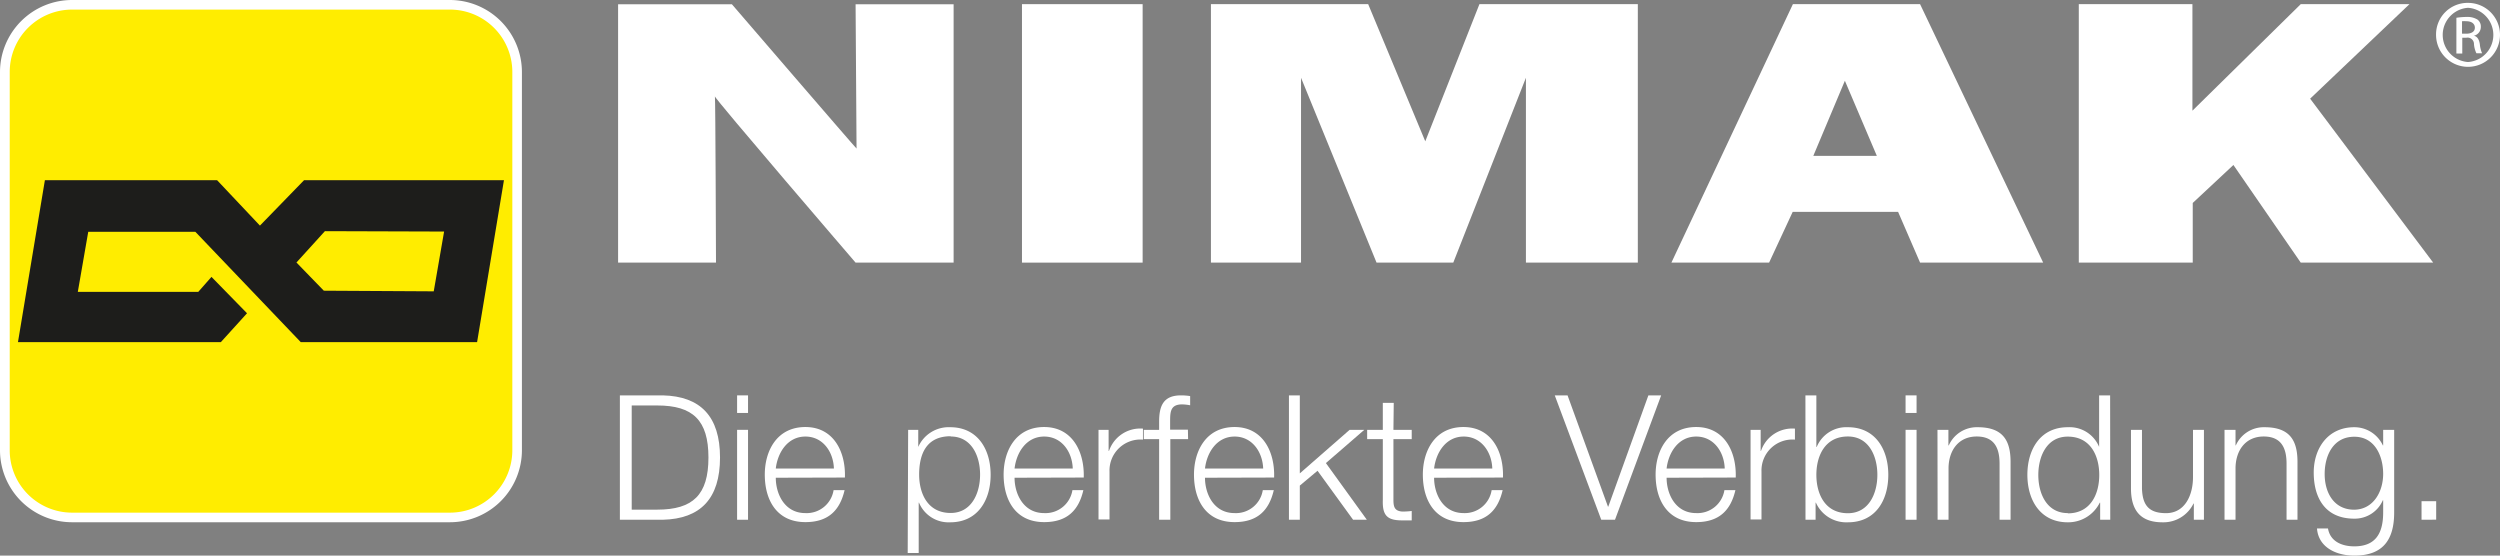
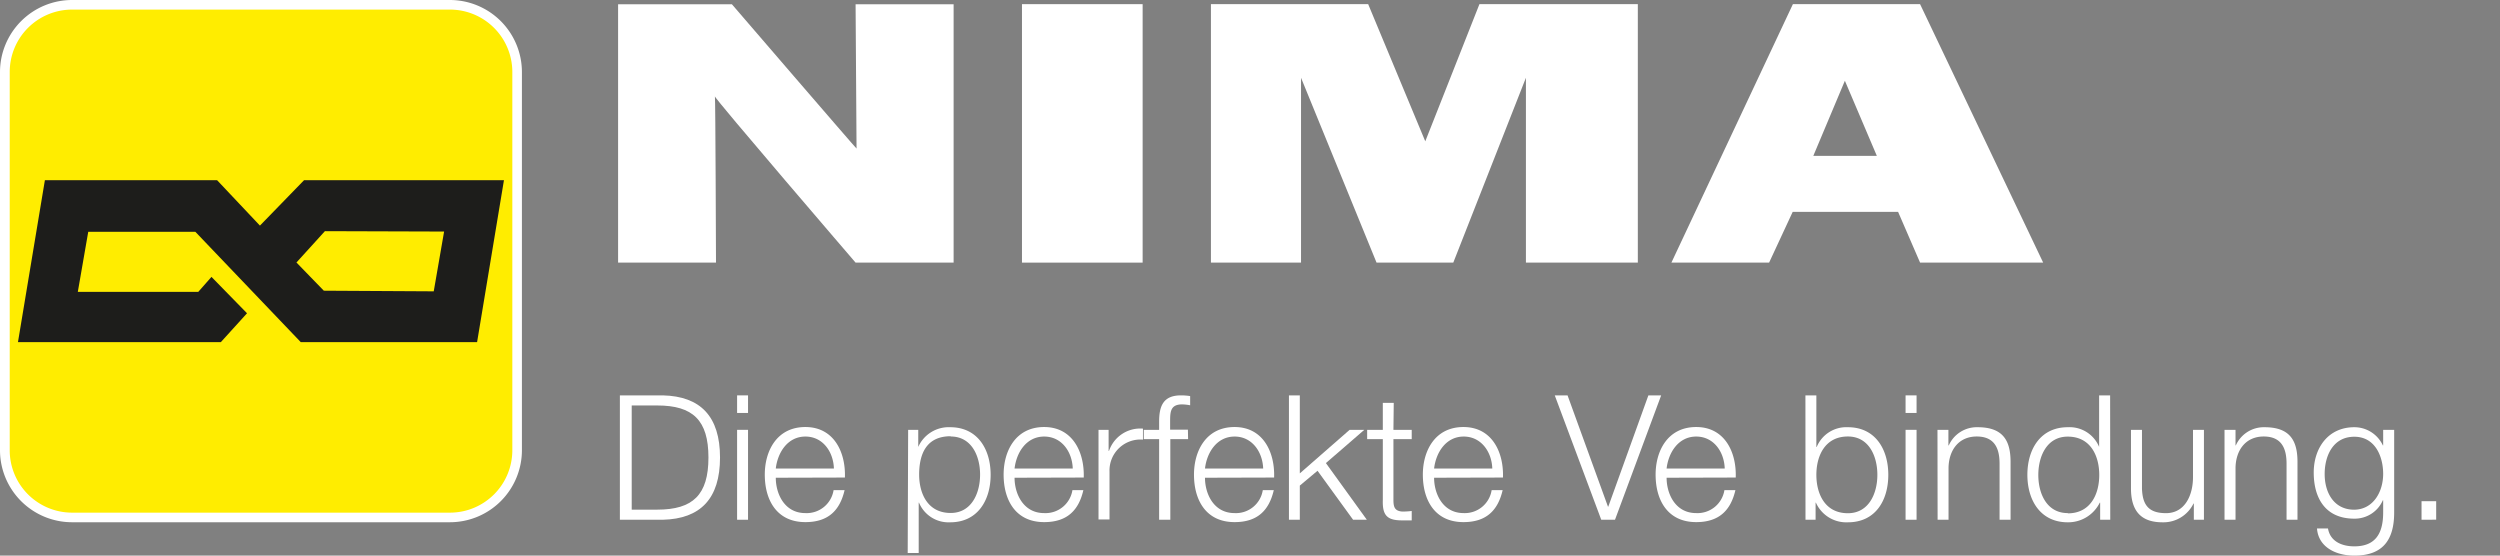
<svg xmlns="http://www.w3.org/2000/svg" xmlns:ns1="http://sodipodi.sourceforge.net/DTD/sodipodi-0.dtd" xmlns:ns2="http://www.inkscape.org/namespaces/inkscape" id="Ebene_1" data-name="Ebene 1" viewBox="0 0 390.96 86.89" version="1.1" ns1:docname="Nimak DE Weiss Gelb.svg" width="390.96" height="86.89" ns2:version="1.0.1 (3bc2e813f5, 2020-09-07)">
  <rect x="0" y="0" width="390.96" height="86.89" fill="#808080" stroke="none" />
  <ns1:namedview pagecolor="#ffffff" bordercolor="#666666" borderopacity="1" objecttolerance="10" gridtolerance="10" guidetolerance="10" ns2:pageopacity="0" ns2:pageshadow="2" ns2:window-width="1865" ns2:window-height="946" id="namedview69" showgrid="false" ns2:zoom="2.7677355" ns2:cx="191.26002" ns2:cy="40.935" ns2:window-x="0" ns2:window-y="0" ns2:window-maximized="0" ns2:current-layer="Ebene_1" />
  <defs id="defs4">
    <style id="style2">.cls-1{fill:#fff;}.cls-2{fill:#ffed00;fill-rule:evenodd;}.cls-3{fill:#1d1d1b;}</style>
  </defs>
  <path class="cls-1" d="m 96.94,61.83 h 6.72 c 5.89,0.14 8.94,3.3 8.94,9.72 0,6.42 -3.05,9.59 -8.94,9.73 h -6.72 z m 1.85,17.87 h 4 c 5.58,0 8,-2.32 8,-8.15 0,-5.83 -2.43,-8.14 -8,-8.14 h -4 z" id="path6" />
  <path class="cls-1" d="m 115.27,61.83 h 1.71 v 2.75 h -1.71 z m 0,5.39 h 1.71 v 14.06 h -1.71 z" id="path8" />
  <path class="cls-1" d="m 121.32,74.71 c 0,2.51 1.36,5.53 4.63,5.53 a 4.26,4.26 0 0 0 4.41,-3.59 h 1.72 c -0.74,3.18 -2.56,5 -6.13,5 -4.47,0 -6.35,-3.43 -6.35,-7.43 0,-3.7 1.88,-7.44 6.35,-7.44 4.47,0 6.32,3.95 6.18,7.9 z m 9.09,-1.44 c -0.08,-2.59 -1.71,-5 -4.46,-5 -2.75,0 -4.33,2.45 -4.63,5 z" id="path10" />
  <path class="cls-1" d="m 142.02,67.22 h 1.58 v 2.67 0 a 5.21,5.21 0 0 1 5,-3.08 c 4.27,0 6.32,3.44 6.32,7.44 0,4 -2.05,7.43 -6.32,7.43 a 5,5 0 0 1 -4.88,-3.07 h -0.05 v 7.87 h -1.72 z m 6.65,1 c -3.82,0 -4.93,2.8 -4.93,6 0,2.91 1.3,6 4.93,6 3.26,0 4.6,-3.08 4.6,-6 0,-2.92 -1.34,-5.96 -4.6,-5.96 z" id="path12" />
  <path class="cls-1" d="m 158.66,74.71 c 0,2.51 1.37,5.53 4.63,5.53 a 4.26,4.26 0 0 0 4.42,-3.59 h 1.71 c -0.73,3.18 -2.56,5 -6.13,5 -4.46,0 -6.34,-3.43 -6.34,-7.43 0,-3.7 1.88,-7.44 6.34,-7.44 4.46,0 6.32,3.95 6.19,7.9 z m 9.1,-1.44 c -0.08,-2.59 -1.71,-5 -4.47,-5 -2.76,0 -4.33,2.45 -4.63,5 z" id="path14" />
  <path class="cls-1" d="m 171.79,67.22 h 1.58 v 3.3 h 0.06 a 5.16,5.16 0 0 1 5.31,-3.49 v 1.72 a 4.84,4.84 0 0 0 -5.23,5 v 7.49 h -1.72 z" id="path16" />
  <path class="cls-1" d="m 185.8,68.67 h -2.78 v 12.61 h -1.75 V 68.67 h -2.4 v -1.45 h 2.4 v -1.28 c 0,-2.42 0.63,-4.11 3.41,-4.11 a 9.07,9.07 0 0 1 1.44,0.11 v 1.44 a 7.14,7.14 0 0 0 -1.25,-0.14 c -1.88,0 -1.88,1.23 -1.88,2.73 v 1.22 h 2.78 z" id="path18" />
  <path class="cls-1" d="m 188.44,74.71 c 0,2.51 1.36,5.53 4.63,5.53 a 4.25,4.25 0 0 0 4.41,-3.59 h 1.72 c -0.74,3.18 -2.56,5 -6.13,5 -4.47,0 -6.35,-3.43 -6.35,-7.43 0,-3.7 1.88,-7.44 6.35,-7.44 4.47,0 6.32,3.95 6.18,7.9 z m 9.1,-1.44 c -0.09,-2.59 -1.72,-5 -4.47,-5 -2.75,0 -4.33,2.45 -4.63,5 z" id="path20" />
  <path class="cls-1" d="m 201.57,61.83 h 1.7 v 12.2 l 7.79,-6.81 h 2.29 l -6,5.2 6.4,8.86 h -2.15 l -5.56,-7.66 -2.77,2.32 v 5.34 h -1.7 z" id="path22" />
  <path class="cls-1" d="m 217.91,67.22 h 2.86 v 1.45 h -2.86 v 9.47 c 0,1.12 0.17,1.77 1.39,1.86 a 12.08,12.08 0 0 0 1.47,-0.09 v 1.47 c -0.51,0 -1,0 -1.52,0 -2.29,0 -3.08,-0.76 -3,-3.16 v -9.55 h -2.45 v -1.45 h 2.45 V 63 h 1.71 z" id="path24" />
  <path class="cls-1" d="m 224.27,74.71 c 0,2.51 1.36,5.53 4.63,5.53 a 4.25,4.25 0 0 0 4.37,-3.59 h 1.72 c -0.74,3.18 -2.56,5 -6.13,5 -4.47,0 -6.35,-3.43 -6.35,-7.43 0,-3.7 1.88,-7.44 6.35,-7.44 4.47,0 6.32,3.95 6.18,7.9 z m 9.1,-1.44 c -0.08,-2.59 -1.72,-5 -4.47,-5 -2.75,0 -4.33,2.45 -4.63,5 z" id="path26" />
  <path class="cls-1" d="m 243.14,61.83 h 2 l 6.32,17.4 h 0.05 l 6.27,-17.4 h 2 l -7.22,19.45 h -2.15 z" id="path28" />
  <path class="cls-1" d="m 260.63,74.71 c 0,2.51 1.36,5.53 4.63,5.53 a 4.26,4.26 0 0 0 4.41,-3.59 h 1.72 c -0.74,3.18 -2.57,5 -6.13,5 -4.47,0 -6.35,-3.43 -6.35,-7.43 0,-3.7 1.88,-7.44 6.35,-7.44 4.47,0 6.32,3.95 6.18,7.9 z m 9.09,-1.44 c -0.08,-2.59 -1.71,-5 -4.46,-5 -2.75,0 -4.33,2.45 -4.63,5 z" id="path30" />
-   <path class="cls-1" d="m 273.76,67.22 h 1.58 v 3.3 h 0.05 a 5.16,5.16 0 0 1 5.31,-3.49 v 1.72 a 4.84,4.84 0 0 0 -5.23,5 v 7.49 h -1.71 z" id="path32" />
  <path class="cls-1" d="m 282.34,61.83 h 1.71 v 8.06 h 0.06 a 5,5 0 0 1 4.87,-3.08 c 4.28,0 6.32,3.44 6.32,7.44 0,4 -2,7.43 -6.32,7.43 a 5.2,5.2 0 0 1 -5,-3.07 h -0.05 v 2.67 h -1.58 z m 6.64,6.43 c -3.62,0 -4.93,3.08 -4.93,6 0,2.92 1.31,6 4.93,6 3.27,0 4.61,-3.08 4.61,-6 0,-2.92 -1.32,-6 -4.61,-6 z" id="path34" />
  <path class="cls-1" d="m 298,61.83 h 1.72 v 2.75 h -1.72 z m 0,5.39 h 1.72 v 14.06 h -1.72 z" id="path36" />
  <path class="cls-1" d="m 302.99,67.22 h 1.71 v 2.43 h 0.06 a 4.79,4.79 0 0 1 4.51,-2.84 c 3.95,0 5.15,2.07 5.15,5.42 v 9.05 h -1.72 v -8.77 c 0,-2.4 -0.79,-4.25 -3.57,-4.25 -2.78,0 -4.33,2.07 -4.41,4.82 v 8.2 h -1.71 z" id="path38" />
  <path class="cls-1" d="m 330.01,81.28 h -1.58 v -2.67 h -0.06 a 5.51,5.51 0 0 1 -5,3.07 c -4.27,0 -6.32,-3.43 -6.32,-7.43 0,-4 2.05,-7.44 6.32,-7.44 a 5,5 0 0 1 4.9,3.08 v 0 -8.06 h 1.72 z m -6.65,-1 c 3.62,0 4.93,-3.08 4.93,-6 0,-2.92 -1.31,-6 -4.93,-6 -3.27,0 -4.6,3.08 -4.6,6 0,2.92 1.33,5.96 4.6,5.96 z" id="path40" />
  <path class="cls-1" d="m 344.66,81.28 h -1.58 v -2.54 h -0.05 a 5.23,5.23 0 0 1 -4.85,2.94 c -3.57,0 -4.93,-2 -4.93,-5.33 v -9.13 h 1.72 v 9.16 c 0.08,2.54 1,3.87 3.76,3.87 2.94,0 4.22,-2.78 4.22,-5.64 v -7.39 h 1.71 z" id="path42" />
  <path class="cls-1" d="m 347.88,67.22 h 1.72 v 2.43 h 0.05 a 4.79,4.79 0 0 1 4.49,-2.84 c 3.95,0 5.15,2.07 5.15,5.42 v 9.05 h -1.71 v -8.77 c 0,-2.4 -0.79,-4.25 -3.57,-4.25 -2.78,0 -4.33,2.07 -4.41,4.82 v 8.2 h -1.72 z" id="path44" />
  <path class="cls-1" d="m 374.41,80.13 c 0,4.22 -1.69,6.76 -6.24,6.76 -2.8,0 -5.61,-1.28 -5.83,-4.25 h 1.72 c 0.35,2.07 2.23,2.8 4.11,2.8 3.19,0 4.52,-1.85 4.52,-5.31 v -1.9 h -0.05 a 4.79,4.79 0 0 1 -4.47,2.88 c -4.49,0 -6.34,-3.18 -6.34,-7.21 0,-3.87 2.28,-7.09 6.34,-7.09 a 4.91,4.91 0 0 1 4.47,2.84 h 0.05 v -2.43 h 1.72 z m -1.72,-6 c 0,-2.75 -1.25,-5.83 -4.52,-5.83 -3.27,0 -4.63,2.91 -4.63,5.83 0,2.92 1.45,5.58 4.63,5.58 2.97,-0.04 4.52,-2.79 4.52,-5.62 z" id="path46" />
  <path class="cls-1" d="m 378.69,81.28 v -2.9 h 2.29 v 2.89 z" id="path48" />
  <path class="cls-2" d="M 0.75,11.26 A 10.51,10.51 0 0 1 11.27,0.75 h 59.1 a 10.51,10.51 0 0 1 10.5,10.51 v 59.12 a 10.5,10.5 0 0 1 -10.5,10.5 h -59.1 A 10.5,10.5 0 0 1 0.75,70.38 Z" id="path50" />
  <path class="cls-1" d="m 70.37,81.67 h -59.1 A 11.27,11.27 0 0 1 1.7746243e-5,70.38 V 11.26 A 11.28,11.28 0 0 1 11.27,0 h 59.1 a 11.28,11.28 0 0 1 11.25,11.26 v 59.12 a 11.27,11.27 0 0 1 -11.25,11.29 z m -59.1,-80.17 a 9.76,9.76 0 0 0 -9.75,9.76 v 59.12 a 9.76,9.76 0 0 0 9.75,9.79 h 59.1 a 9.76,9.76 0 0 0 9.75,-9.79 V 11.26 a 9.76,9.76 0 0 0 -9.75,-9.76 z" id="path52" />
  <path class="cls-3" d="m 47.55,28.18 -6.9,7.1 -6.7,-7.1 H 7.02 l -4.21,25.32 H 34.54 l 4.09,-4.51 -5.56,-5.69 -2.06,2.34 h -18.84 l 1.63,-9.39 h 16.75 l 16.48,17.25 h 27.58 l 4.2,-25.32 z m 20.28,17.38 -17.19,-0.1 -4.28,-4.41 4.45,-4.9 18.64,0.06 z" id="path54" />
-   <path class="cls-1" d="m 385.02,5.27 h 0.65 c 0.73,0 1.36,-0.26 1.36,-0.95 0,-0.49 -0.36,-1 -1.36,-1 a 5,5 0 0 0 -0.65,0 v 1.89 z m 0,3.1 h -0.88 V 2.78 a 10.79,10.79 0 0 1 1.58,-0.13 3,3 0 0 1 1.73,0.42 1.35,1.35 0 0 1 0.51,1.16 1.4,1.4 0 0 1 -1.09,1.36 v 0 c 0.49,0.09 0.83,0.53 0.94,1.36 a 4.53,4.53 0 0 0 0.35,1.38 h -0.89 a 4,4 0 0 1 -0.38,-1.43 1,1 0 0 0 -1.2,-1 h -0.63 v 2.48 z m 0.94,-7.15 a 4.25,4.25 0 0 0 0,8.48 4.25,4.25 0 0 0 0,-8.48 z m 0,-0.77 a 5,5 0 1 1 -5,5 4.93,4.93 0 0 1 5,-5 z" id="path56" />
  <path class="cls-1" d="m 149.13,41.07 h -15.33 c 0,0 -22.18,-25.81 -22,-26 0.09,0.31 0.17,26 0.17,26 H 96.66 V 0.67 h 17.8 c 0,0 19.49,22.65 19.49,22.56 0,-0.09 -0.15,-22.56 -0.15,-22.56 h 15.33 z" id="path58" />
  <path class="cls-1" d="m 178.69,41.07 h -18.87 V 0.65 h 18.87 z" id="path60" />
  <path class="cls-1" d="m 256.13,41.07 h -17.5 V 12.16 l -11.36,28.91 h -12 l -11.81,-28.91 v 28.91 h -14.09 V 0.65 h 24.59 l 8.93,21.45 8.47,-21.45 h 24.77 z" id="path62" />
  <path class="cls-1" d="m 296.83,33.13 h -16.48 l -3.69,7.94 h -15.28 l 19,-40.42 h 19.89 l 19.25,40.42 h -19.25 z m -3.32,-8.75 -5,-11.75 -4.94,11.75 z" id="path64" />
-   <path class="cls-1" d="m 359.8,41.07 -10.53,-15.27 -6.36,5.94 v 9.33 h -17.82 V 0.65 h 17.77 v 16.66 l 16.94,-16.66 h 17 l -15.53,14.78 19.24,25.64 z" id="path66" />
</svg>